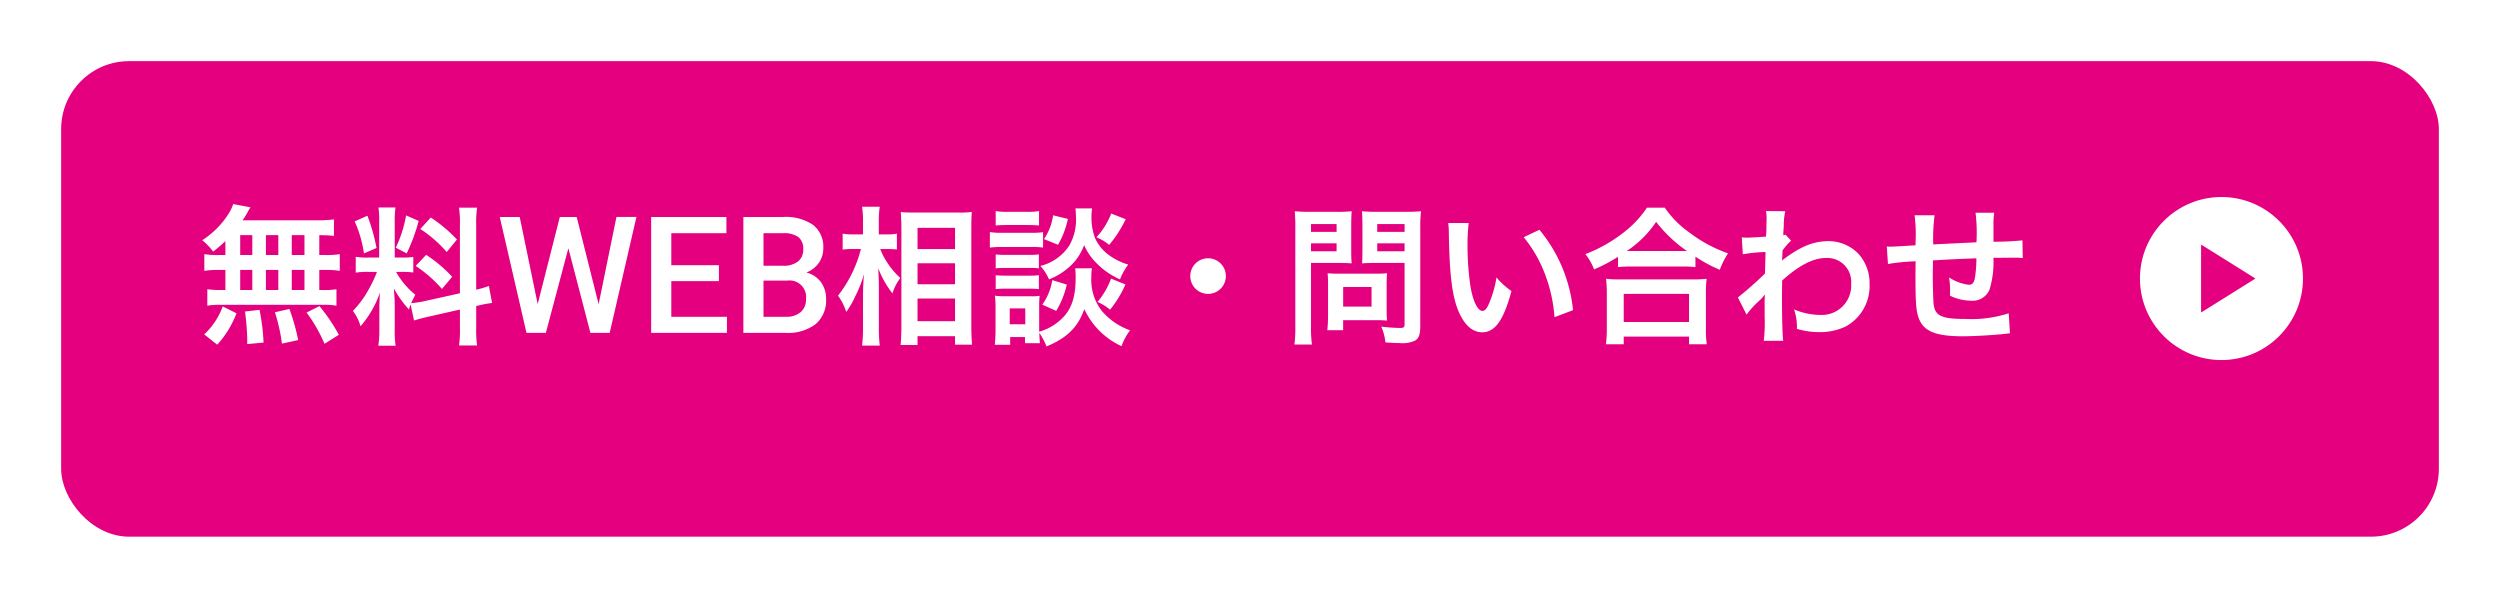
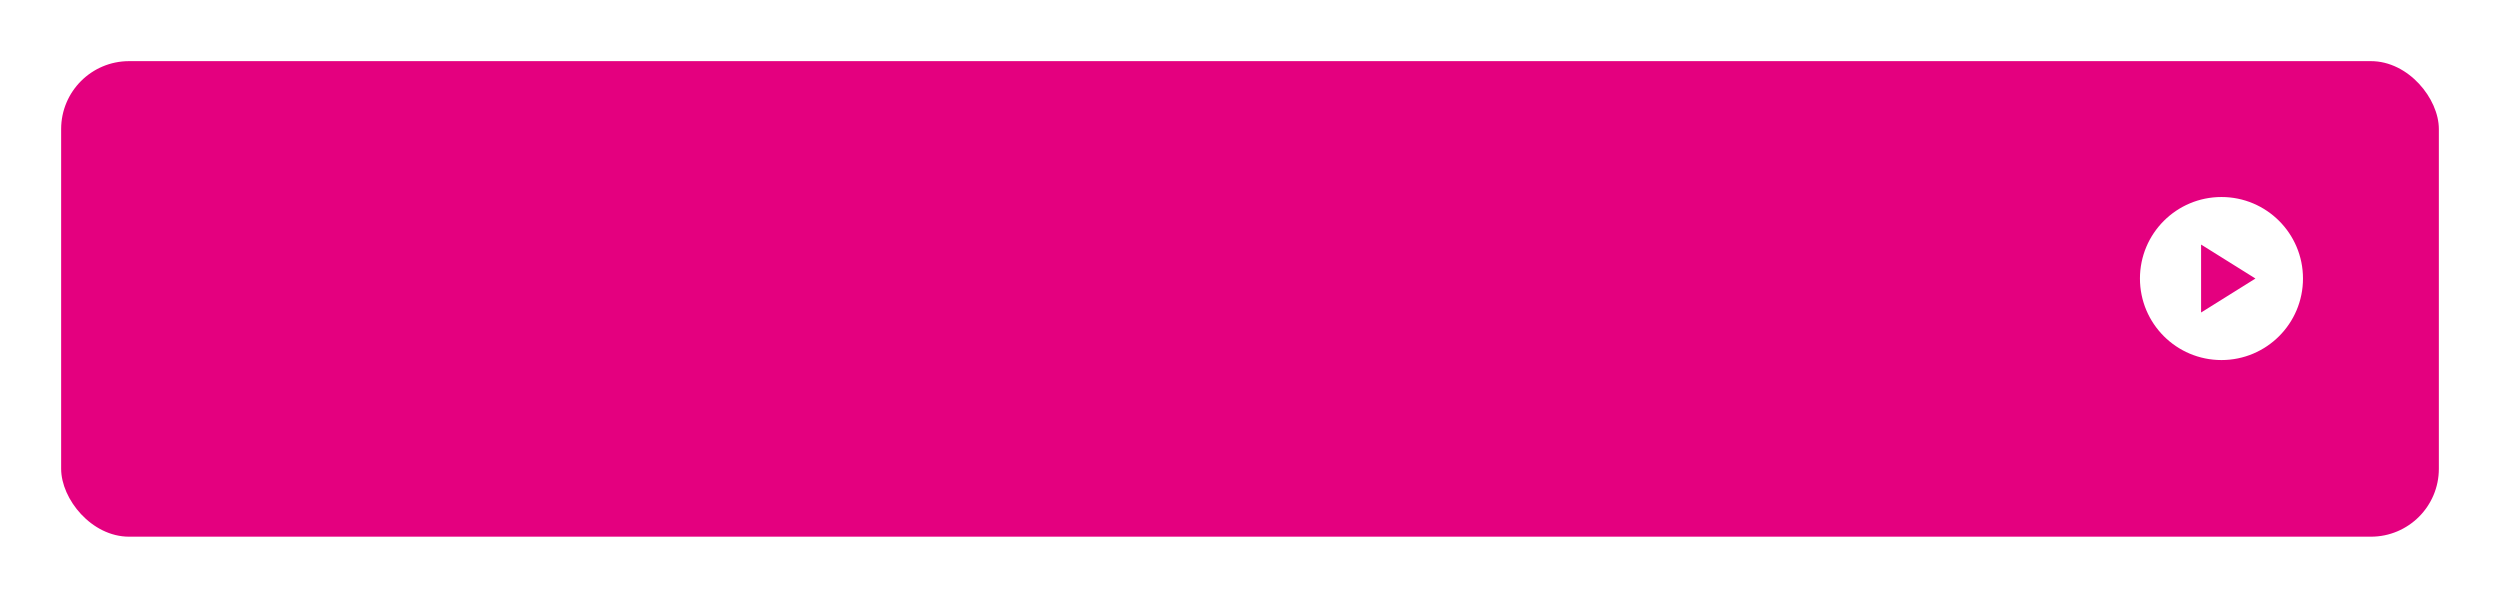
<svg xmlns="http://www.w3.org/2000/svg" width="368" height="88" viewBox="0 0 368 88">
  <defs>
    <filter id="a" x="0" y="0" width="368" height="88" filterUnits="userSpaceOnUse">
      <feOffset dy="3" input="SourceAlpha" />
      <feGaussianBlur stdDeviation="3" result="b" />
      <feFlood flood-opacity="0.2" />
      <feComposite operator="in" in2="b" />
      <feComposite in="SourceGraphic" />
    </filter>
  </defs>
  <g transform="translate(-316 -10924)">
    <g transform="matrix(1, 0, 0, 1, 316, 10924)" filter="url(#a)">
      <rect width="350" height="70" rx="10" transform="translate(9 6)" fill="#e4007f" />
    </g>
-     <path d="M4.18-11.462H3.234a11.422,11.422,0,0,1-2.156-.132V-9.13a11.842,11.842,0,0,1,2.156-.132H4.18v2.948H3.674a14.131,14.131,0,0,1-2.156-.11V-4a10.128,10.128,0,0,1,1.958-.132h15A10.306,10.306,0,0,1,20.526-4v-2.42a12.691,12.691,0,0,1-2.09.11H18V-9.262h.858a11.56,11.56,0,0,1,2.156.132v-2.464a11.422,11.422,0,0,1-2.156.132H18v-2.926c1.122.022,1.43.044,2.156.11V-16.7a20.869,20.869,0,0,1-2.772.132H6.71c.308-.462.484-.748.7-1.122a6.985,6.985,0,0,1,.462-.792l-2.552-.484a5.473,5.473,0,0,1-.462,1.078A12.651,12.651,0,0,1,.77-13.64a9.833,9.833,0,0,1,1.606,1.672,20.689,20.689,0,0,0,1.8-1.54Zm2.178-2.926H8.14v2.926H6.358Zm0,5.126H8.14v2.948H6.358Zm3.784,2.948V-9.262h1.826v2.948Zm0-5.148v-2.926h1.826v2.926Zm3.806,5.148V-9.262h1.87v2.948Zm0-5.148v-2.926h1.87v2.926ZM20.878.286a24.622,24.622,0,0,0-2.86-4.224l-1.892.946a21.949,21.949,0,0,1,2.64,4.6Zm-5.984.77A30.493,30.493,0,0,0,13.6-3.52l-2.134.484A25.457,25.457,0,0,1,12.5,1.584Zm-5.1.374A29.667,29.667,0,0,0,9.2-3.388l-2.134.242A38.206,38.206,0,0,1,7.392.748v.9Zm-6.82.308a14.492,14.492,0,0,0,2.838-4.62L3.784-3.894A10.467,10.467,0,0,1,1.056.22ZM31.944-1.826c.484-.154,1.122-.33,2.09-.55L38.7-3.432V-.77a15.951,15.951,0,0,1-.132,2.618h2.662a16.132,16.132,0,0,1-.132-2.6V-3.96L41.316-4a16.07,16.07,0,0,1,2.112-.4l-.462-2.508a13.417,13.417,0,0,1-1.87.55v-9.548a15.549,15.549,0,0,1,.132-2.53H38.566a15.056,15.056,0,0,1,.132,2.552V-5.83L33.55-4.686a14.733,14.733,0,0,1-2.024.308,12.828,12.828,0,0,1,.616-1.232A11.683,11.683,0,0,1,29.3-8.976H30.1a12.8,12.8,0,0,1,1.738.088v-2.288a11.141,11.141,0,0,1-1.694.088H29.106v-5.236a13.135,13.135,0,0,1,.11-2.134H26.708a13.612,13.612,0,0,1,.11,2.156v5.214H25.344a10.925,10.925,0,0,1-1.98-.11v2.332a11.383,11.383,0,0,1,1.98-.11h1.144A18.55,18.55,0,0,1,25.322-6.49a14.466,14.466,0,0,1-2.376,3.256A6.627,6.627,0,0,1,24.068-.968a15.2,15.2,0,0,0,2.86-4.95c-.044.726-.088,1.76-.088,2.64V-.44a14.246,14.246,0,0,1-.154,2.332h2.552A13.013,13.013,0,0,1,29.106-.4v-3.63c0-.7-.022-1.012-.132-2.508a16.276,16.276,0,0,0,2.222,3.1c.11-.352.132-.462.242-.748ZM23.21-16.412A17.752,17.752,0,0,1,24.574-11.7l1.848-.792a26.758,26.758,0,0,0-1.342-4.752Zm7.568-.88A18.3,18.3,0,0,1,29.26-12.54l1.606.836a26.623,26.623,0,0,0,1.76-4.774Zm2.09,2A18.585,18.585,0,0,1,36.762-11.9l1.5-1.848a21.37,21.37,0,0,0-3.85-3.234Zm-.682,5.434a19.243,19.243,0,0,1,3.872,3.388l1.5-1.782a20.074,20.074,0,0,0-3.828-3.234ZM59.117-4.219l2.625-12.844h2.941L60.746,0H57.91L54.664-12.457,51.348,0H48.5L44.563-17.062H47.5l2.648,12.82,3.258-12.82h2.484Zm17.707-3.4H69.816v5.25h8.191V0H66.852V-17.062H77.926v2.391H69.816v4.711h7.008ZM80.422,0V-17.062H86.27a7.139,7.139,0,0,1,4.406,1.16,4.086,4.086,0,0,1,1.512,3.457,3.685,3.685,0,0,1-.633,2.109A4.073,4.073,0,0,1,89.7-8.883a3.766,3.766,0,0,1,2.139,1.412A4.113,4.113,0,0,1,92.6-4.98a4.542,4.542,0,0,1-1.541,3.691A6.7,6.7,0,0,1,86.645,0Zm2.965-7.7v5.332H86.68a3.187,3.187,0,0,0,2.18-.691,2.427,2.427,0,0,0,.785-1.922A2.435,2.435,0,0,0,86.926-7.7Zm0-2.18h2.906a3.361,3.361,0,0,0,2.162-.627,2.148,2.148,0,0,0,.779-1.775,2.177,2.177,0,0,0-.721-1.828,3.639,3.639,0,0,0-2.244-.562H83.387Zm18.251-2.463c.506,0,.88.022,1.386.066v-2.332a6.521,6.521,0,0,1-1.408.11h-1.254v-1.8a14.85,14.85,0,0,1,.132-2.266H97.9a14.207,14.207,0,0,1,.132,2.288V-14.5H96.666a7.779,7.779,0,0,1-1.628-.11v2.354a10.777,10.777,0,0,1,1.606-.088h1.078a18.384,18.384,0,0,1-3.366,6.864,8.425,8.425,0,0,1,1.21,2.4,12.986,12.986,0,0,0,1.3-2.244,18.251,18.251,0,0,0,1.32-3.344c-.088.77-.154,2.332-.154,3.3V-.836A22.325,22.325,0,0,1,97.9,1.87h2.6a22.074,22.074,0,0,1-.132-2.706V-6.49c0-1.21-.022-1.738-.088-3.014a14.391,14.391,0,0,0,2.09,3.7,6.725,6.725,0,0,1,.88-1.87c.066-.088.154-.242.264-.418a11.6,11.6,0,0,1-2.948-4.246ZM106.06,1.782V.484h5.522V1.738h2.508c-.066-.682-.11-1.628-.11-2.794v-14.5c0-1.012.022-1.606.066-2.244a13.053,13.053,0,0,1-1.892.088h-6.6c-.946,0-1.364-.022-1.958-.066.066,1.056.088,1.584.088,2.332v14.41c0,1.078-.044,2-.11,2.816Zm0-17.248h5.522v3.124H106.06Zm0,5.214h5.522v3.1H106.06Zm0,5.192h5.522v3.344H106.06ZM129.27-9.5a11.493,11.493,0,0,1,.066,1.364c0,2.574-.484,4.29-1.628,5.61a7.783,7.783,0,0,1-3.74,2.354v-3.7a13.137,13.137,0,0,1,.066-1.584,6.718,6.718,0,0,1-1.32.066H118.93a8.934,8.934,0,0,1-1.474-.088,14.2,14.2,0,0,1,.088,1.716V-.4c0,.7-.044,1.474-.11,2.156H119.7V.616h2.178v.9h2.2c-.044-.484-.066-.726-.088-1.518a9.966,9.966,0,0,1,1.056,2c3.036-1.254,4.642-2.86,5.566-5.5a11.106,11.106,0,0,0,5.478,5.456,8.65,8.65,0,0,1,1.254-2.332,9.746,9.746,0,0,1-4.18-2.882,7.469,7.469,0,0,1-1.518-5.016,7.212,7.212,0,0,1,.088-1.232Zm-9.636,5.9h2.288v2.332h-2.288Zm-2.068-12.21c.528-.044.99-.066,1.782-.066h2.816c.792,0,1.188.022,1.782.066V-17.93a9.518,9.518,0,0,1-1.782.11h-2.816a9.376,9.376,0,0,1-1.782-.11Zm-.858,3.256a13.148,13.148,0,0,1,1.76-.088h4.4a10.113,10.113,0,0,1,1.672.088v-2.266a11.949,11.949,0,0,1-1.76.088h-4.312a9.691,9.691,0,0,1-1.76-.11Zm.858,3.058a11.142,11.142,0,0,1,1.386-.066h3.608a10.989,10.989,0,0,1,1.364.066V-11.55a10.055,10.055,0,0,1-1.364.066h-3.608a11.142,11.142,0,0,1-1.386-.066Zm0,3.058a11.142,11.142,0,0,1,1.386-.066h3.586a10.9,10.9,0,0,1,1.386.066V-8.492a10.054,10.054,0,0,1-1.364.066h-3.608a11.141,11.141,0,0,1-1.386-.066Zm8.448-10.868a8.073,8.073,0,0,1-1.342,3.5l2.068.836a12.713,12.713,0,0,0,1.452-3.806Zm8.558-.264a11.031,11.031,0,0,1-2.178,3.5,6.607,6.607,0,0,1,1.87,1.122,17.53,17.53,0,0,0,2.442-3.784ZM125.9-7.766a8.5,8.5,0,0,1-1.474,3.608l2.046.924a13.21,13.21,0,0,0,1.562-3.872Zm8.646-.22a11.272,11.272,0,0,1-2,3.432A7,7,0,0,1,134.4-3.41a16.2,16.2,0,0,0,2.266-3.718Zm-5.236-10.34a11.252,11.252,0,0,1,.066,1.232,7.609,7.609,0,0,1-.968,4.224,7.089,7.089,0,0,1-4.268,3.014,7.138,7.138,0,0,1,1.276,1.98,9.818,9.818,0,0,0,3.652-2.486,8.269,8.269,0,0,0,1.518-2.552,8.369,8.369,0,0,0,1.54,2.354,11.046,11.046,0,0,0,3.74,2.684,8.923,8.923,0,0,1,1.21-2.178,9.149,9.149,0,0,1-2.794-1.364,6.246,6.246,0,0,1-2.068-2.486,8.53,8.53,0,0,1-.55-3.168,8.2,8.2,0,0,1,.088-1.254Zm19.514,7.348A2.61,2.61,0,0,0,146.21-8.36a2.61,2.61,0,0,0,2.618,2.618,2.61,2.61,0,0,0,2.618-2.618A2.61,2.61,0,0,0,148.828-10.978Zm15.158.682h3.96c.726,0,1.5.022,2.024.066-.044-.484-.066-.99-.066-1.98v-3.63c0-.858.022-1.364.066-2.068a18.588,18.588,0,0,1-2.244.088h-3.894a20.551,20.551,0,0,1-2.244-.088,24.594,24.594,0,0,1,.088,2.486v14.41a19.668,19.668,0,0,1-.132,2.728h2.574a18.871,18.871,0,0,1-.132-2.706Zm0-5.72h3.762v1.144h-3.762Zm0,2.838h3.762v1.166h-3.762Zm16.082-2.266a19.37,19.37,0,0,1,.11-2.464,21,21,0,0,1-2.266.088h-4.18a19.793,19.793,0,0,1-2.244-.088c.044.638.066,1.232.066,2.068v3.63c0,.946-.022,1.386-.044,1.98.484-.044,1.276-.066,2-.066h4.246v9c0,.484-.11.572-.726.572a25.7,25.7,0,0,1-2.706-.2,7.68,7.68,0,0,1,.616,2.332c1.452.088,1.694.088,2.046.088a4.486,4.486,0,0,0,2.31-.352c.572-.352.77-.924.77-2.134Zm-6.336-.572h4.026v1.144h-4.026Zm0,2.838h4.026v1.166h-4.026Zm1.386,5.918a14.513,14.513,0,0,1,.066-1.518c-.462.044-1.012.066-1.694.066h-5.434c-.638,0-1.144-.022-1.628-.066.044.462.066.946.066,1.54V-2.53a19.608,19.608,0,0,1-.11,2.134h2.332V-1.87h4.906c.638,0,1.1.022,1.562.066a13.774,13.774,0,0,1-.066-1.5Zm-6.4.506h4.18v2.882h-4.18Zm15.466-9.416a10.514,10.514,0,0,1,.088,1.408c.088,6.094.484,9.284,1.386,11.484.88,2.112,2.068,3.19,3.542,3.19,1.87,0,3.146-1.782,4.29-6.072a10.859,10.859,0,0,1-2.2-2,16.219,16.219,0,0,1-1.166,3.982c-.264.616-.572.946-.9.946-.7,0-1.408-1.408-1.782-3.7a41.169,41.169,0,0,1-.418-5.9,25.576,25.576,0,0,1,.176-3.344Zm11.11,2.09a19.2,19.2,0,0,1,3.124,5.412,22.3,22.3,0,0,1,1.408,6.358l2.728-1.034A21.934,21.934,0,0,0,197.6-15.18Zm13.882,4.4a16.565,16.565,0,0,1,1.892-.088h7.524a16.016,16.016,0,0,1,1.98.088v-1.54a21.381,21.381,0,0,0,3.586,1.936,11.845,11.845,0,0,1,1.21-2.42,20.687,20.687,0,0,1-5.61-3.014,14.374,14.374,0,0,1-3.7-3.718h-2.618a15.364,15.364,0,0,1-3.454,3.674,21.982,21.982,0,0,1-5.61,3.168,8.52,8.52,0,0,1,1.276,2.244,22.4,22.4,0,0,0,3.52-1.848Zm1.914-2.376h-.616a15.4,15.4,0,0,0,4.312-4.29,20.1,20.1,0,0,0,4.532,4.29h-8.228ZM210.01,1.672V.55h9.614V1.672h2.618a13.744,13.744,0,0,1-.132-2.31V-5.786a15,15,0,0,1,.11-2.178,14.431,14.431,0,0,1-1.914.088h-11a13.855,13.855,0,0,1-1.892-.088,19.864,19.864,0,0,1,.11,2.178V-.66a17.592,17.592,0,0,1-.132,2.332Zm0-7.414h9.614v4.136H210.01Zm18.084,3.058a13.329,13.329,0,0,1,1.694-1.892,7.058,7.058,0,0,0,.968-1.034h.044a11.153,11.153,0,0,0-.044,1.3v1.958a21.894,21.894,0,0,1-.132,3.52h2.86c-.11-.968-.176-3.432-.176-6.578L233.33-7.7c2.42-2.2,4.576-3.322,6.4-3.322a3.53,3.53,0,0,1,3.762,3.828,4.326,4.326,0,0,1-4.488,4.554,10.07,10.07,0,0,1-3.916-.814,8.2,8.2,0,0,1,.418,2.86,11.271,11.271,0,0,0,3.278.484A8.774,8.774,0,0,0,242.7-.946a6.779,6.779,0,0,0,3.5-6.226,6.452,6.452,0,0,0-1.694-4.532,6.138,6.138,0,0,0-4.29-1.8c-2.156,0-3.938.682-6.336,2.42a3.877,3.877,0,0,0-.528.418l-.044.022c.022-.066.044-.55.088-1.5a9.311,9.311,0,0,1,1.254-1.43l-.836-.9a1,1,0,0,1-.308.11v-.4c.044-.616.044-.616.066-1.034a9.474,9.474,0,0,1,.22-2.112l-2.838-.022a5.435,5.435,0,0,1,.088.968v.22c0,.2-.022.506-.022.924,0,.792-.022,1.078-.066,1.65-1.232.088-2.442.154-2.838.154-.2,0-.374-.022-.726-.044l.154,2.486a23.573,23.573,0,0,1,3.344-.33c-.044,1.8-.044,1.826-.088,3.168a51.7,51.7,0,0,1-3.982,3.52Zm38.588-.2a17.89,17.89,0,0,1-6.358.836c-3.586,0-4.532-.462-4.708-2.31-.044-.44-.11-2.838-.11-3.982V-8.8c.022-1.166.022-1.166.022-1.276v-.594c3.058-.176,3.058-.176,6.4-.308a18.957,18.957,0,0,1-.2,2.75c-.132.858-.374,1.144-.946,1.144A6.823,6.823,0,0,1,257.9-8.162a11.71,11.71,0,0,1,.154,1.8c0,.308,0,.44-.022.88a7.211,7.211,0,0,0,3.146.748,2.681,2.681,0,0,0,2.684-1.65,14.064,14.064,0,0,0,.572-4.664c1.034,0,2.288-.022,3.058-.022A7.713,7.713,0,0,1,268.75-11l-.044-2.618a42.423,42.423,0,0,1-4.268.2v-2.75a10.025,10.025,0,0,1,.11-1.518H261.8a23.8,23.8,0,0,1,.132,4.356c-3.278.154-3.278.154-6.358.308a25.628,25.628,0,0,1,.2-4.29h-2.948a21.707,21.707,0,0,1,.154,3.74c0,.132,0,.33-.022.682-2.178.132-3.388.2-3.586.2-.11,0-.33,0-.638-.022l.176,2.574a30.047,30.047,0,0,1,4.07-.4c-.022,1.716-.022,1.8-.022,2.134,0,3.784.088,5.016.4,6.006.66,2.112,2.442,2.9,6.556,2.9,1.452,0,4.356-.154,5.962-.33.748-.088.748-.088.99-.11Z" transform="translate(345 10973)" fill="#fff" />
    <g transform="translate(10 -5)">
      <circle cx="12" cy="12" r="12" transform="translate(621 10958)" fill="#fff" />
-       <path d="M5,0l5,8H0Z" transform="translate(638 10965) rotate(90)" fill="#e4007f" />
+       <path d="M5,0l5,8H0" transform="translate(638 10965) rotate(90)" fill="#e4007f" />
    </g>
  </g>
</svg>